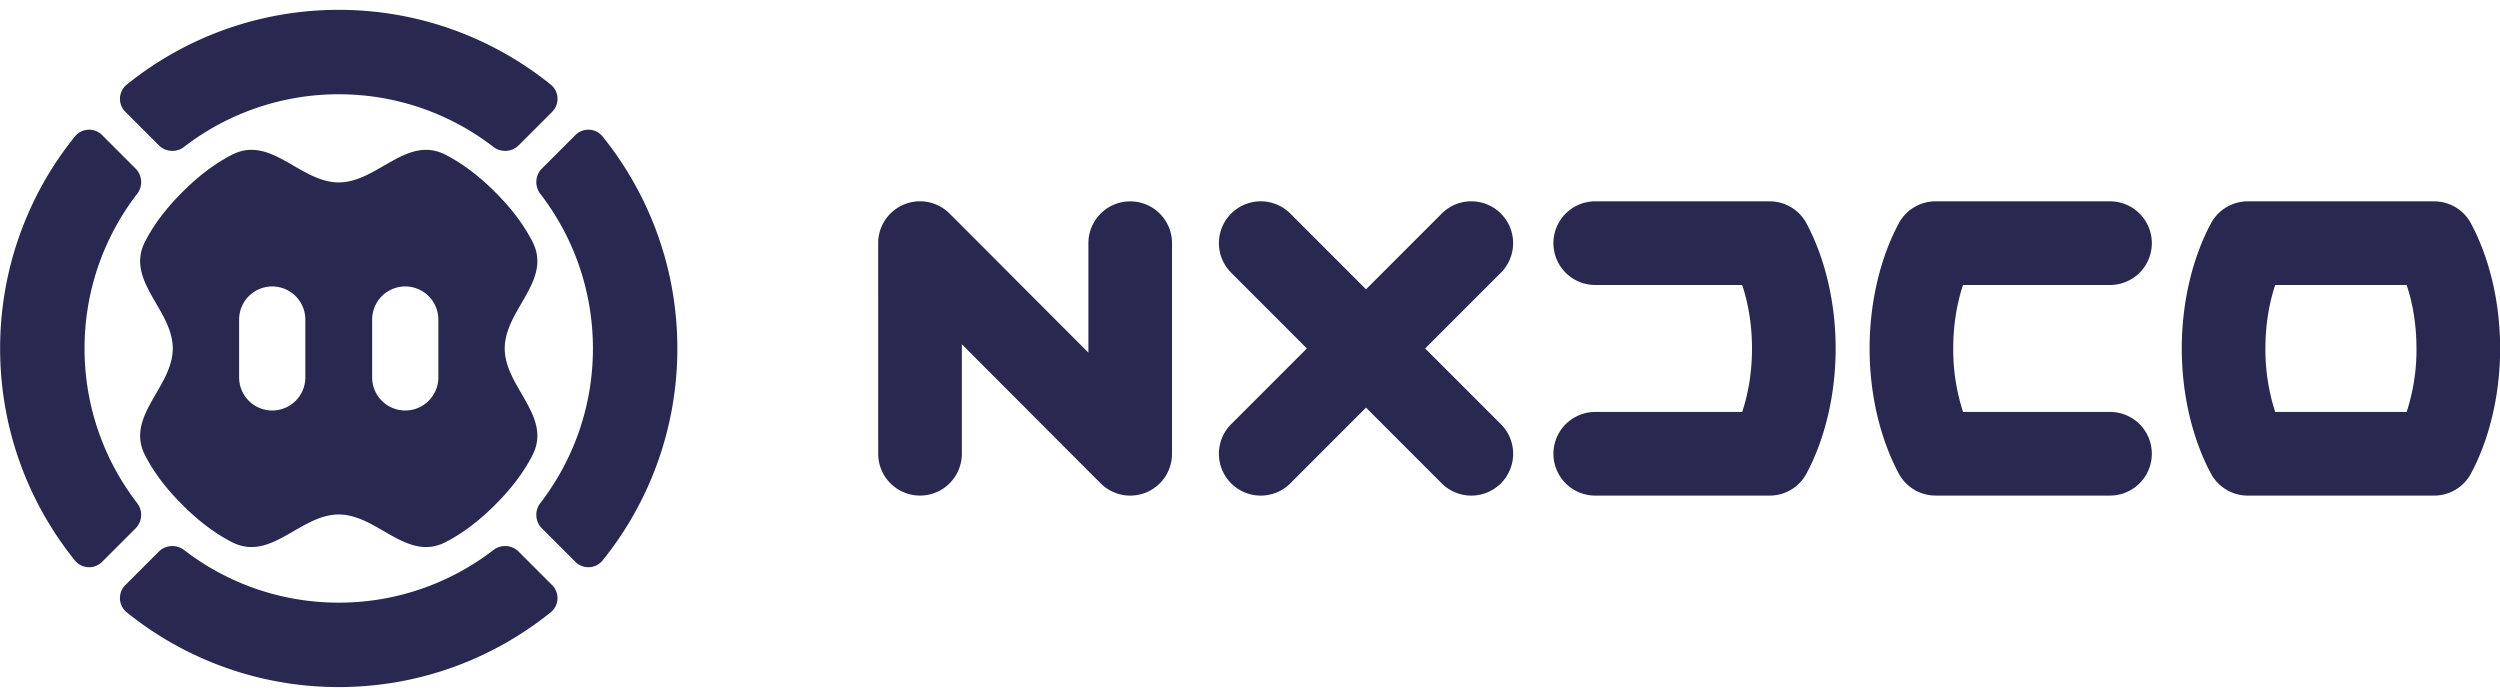
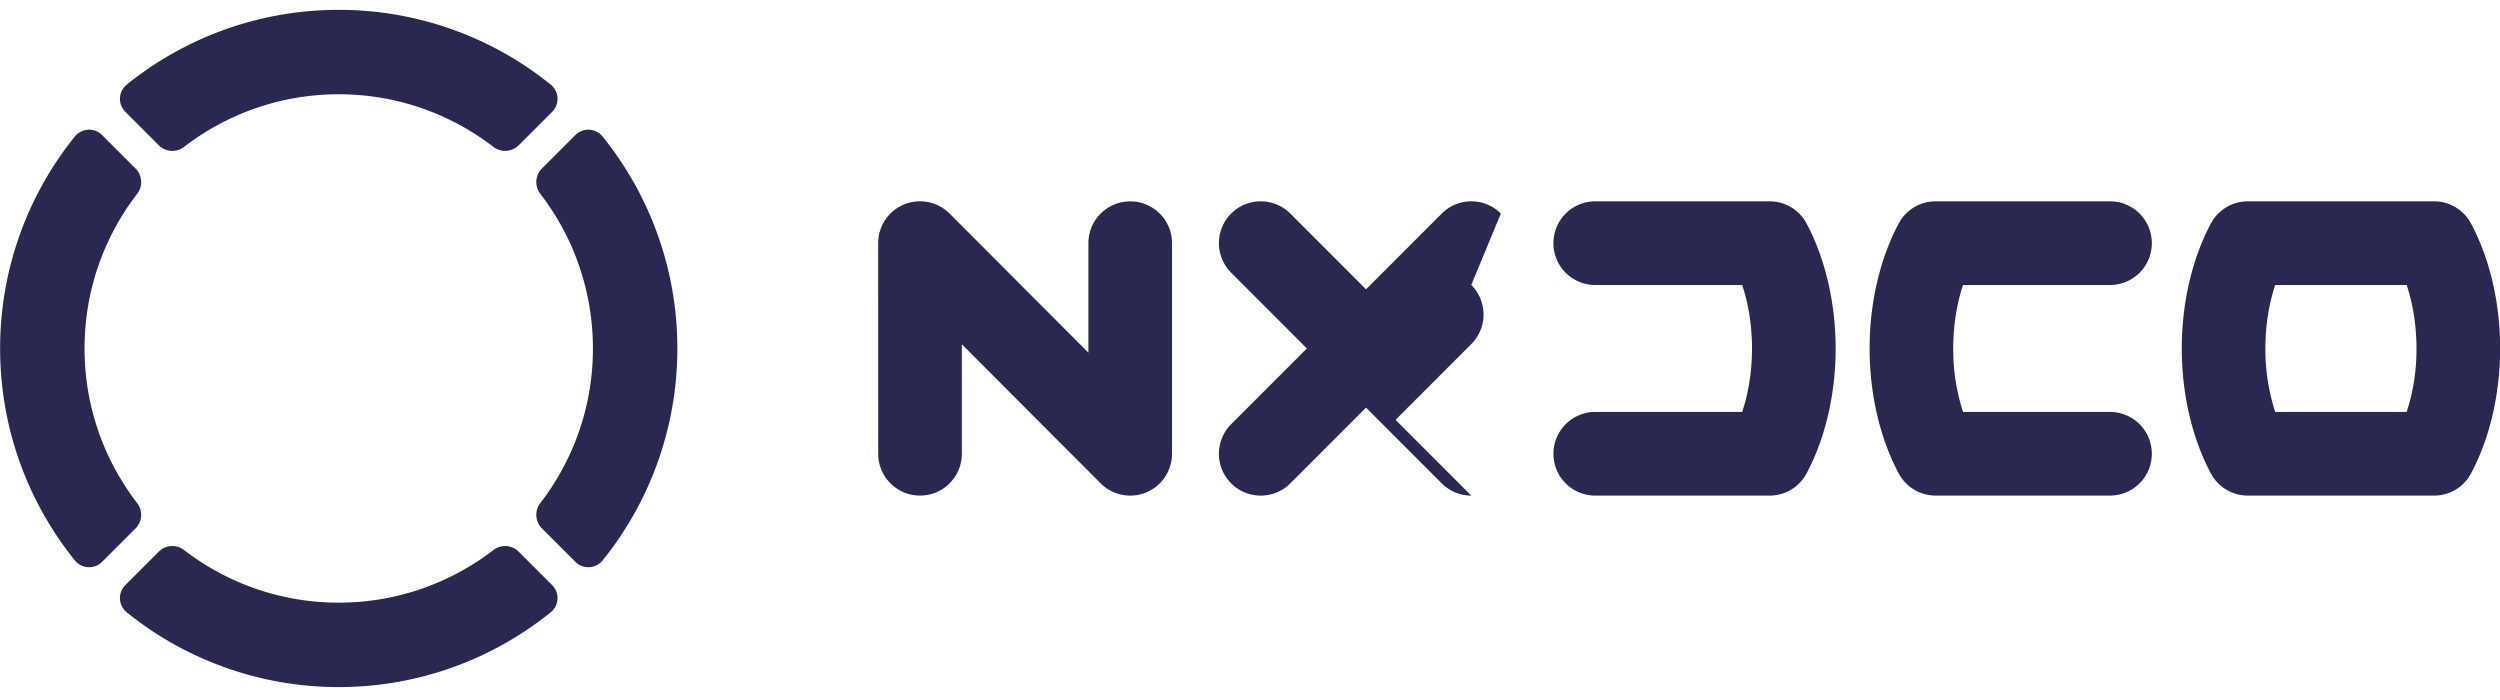
<svg xmlns="http://www.w3.org/2000/svg" viewBox="0 0 100 28" xml:space="preserve">
  <g fill="#282851">
-     <path d="M60.035 8.542a1.673 1.673 0 0 0-2.366.001l-3.028 3.029-3.028-3.029a1.673 1.673 0 1 0-2.367 2.365l3.029 3.03-3.029 3.03a1.673 1.673 0 0 0 2.367 2.366l3.028-3.029 3.028 3.029c.327.327.755.49 1.183.49a1.673 1.673 0 0 0 1.184-2.856l-3.029-3.03 3.029-3.03a1.674 1.674 0 0 0-.001-2.366zM45.209 8.055c-.924 0-1.673.749-1.673 1.673v4.378l-5.551-5.562a1.673 1.673 0 0 0-2.858 1.182l.001 8.424a1.673 1.673 0 1 0 3.346 0v-4.379l5.55 5.561a1.672 1.672 0 0 0 2.857-1.182V9.728a1.671 1.671 0 0 0-1.672-1.673zM70.786 8.053H63.81a1.673 1.673 0 1 0 0 3.347h5.877c.256.764.393 1.636.393 2.539 0 .903-.137 1.775-.393 2.539H63.81a1.673 1.673 0 1 0 0 3.346h6.976c.618 0 1.186-.341 1.476-.886.751-1.408 1.164-3.184 1.164-4.999s-.414-3.591-1.164-4.999a1.671 1.671 0 0 0-1.476-.887zM84.4 11.4a1.673 1.673 0 1 0 0-3.347h-6.976c-.618 0-1.186.341-1.476.886-.751 1.409-1.164 3.184-1.164 4.999s.413 3.59 1.164 4.999c.291.545.858.886 1.476.886H84.4a1.673 1.673 0 1 0 0-3.346h-5.878a8.073 8.073 0 0 1-.393-2.539c0-.903.137-1.775.393-2.539H84.4zM98.841 8.94a1.673 1.673 0 0 0-1.476-.886h-7.454c-.618 0-1.186.341-1.476.886-.751 1.409-1.164 3.184-1.164 4.999 0 1.815.413 3.59 1.164 4.999.291.545.858.886 1.476.886h7.454c.618 0 1.186-.341 1.476-.886.751-1.409 1.164-3.184 1.164-4.999.001-1.816-.413-3.591-1.164-4.999zm-2.575 7.538h-5.257a8.073 8.073 0 0 1-.393-2.539c0-.903.137-1.775.393-2.539h5.257c.256.764.393 1.636.393 2.539a8.016 8.016 0 0 1-.393 2.539z" />
+     <path d="M60.035 8.542a1.673 1.673 0 0 0-2.366.001l-3.028 3.029-3.028-3.029a1.673 1.673 0 1 0-2.367 2.365l3.029 3.03-3.029 3.03a1.673 1.673 0 0 0 2.367 2.366l3.028-3.029 3.028 3.029c.327.327.755.49 1.183.49l-3.029-3.03 3.029-3.03a1.674 1.674 0 0 0-.001-2.366zM45.209 8.055c-.924 0-1.673.749-1.673 1.673v4.378l-5.551-5.562a1.673 1.673 0 0 0-2.858 1.182l.001 8.424a1.673 1.673 0 1 0 3.346 0v-4.379l5.55 5.561a1.672 1.672 0 0 0 2.857-1.182V9.728a1.671 1.671 0 0 0-1.672-1.673zM70.786 8.053H63.81a1.673 1.673 0 1 0 0 3.347h5.877c.256.764.393 1.636.393 2.539 0 .903-.137 1.775-.393 2.539H63.81a1.673 1.673 0 1 0 0 3.346h6.976c.618 0 1.186-.341 1.476-.886.751-1.408 1.164-3.184 1.164-4.999s-.414-3.591-1.164-4.999a1.671 1.671 0 0 0-1.476-.887zM84.4 11.4a1.673 1.673 0 1 0 0-3.347h-6.976c-.618 0-1.186.341-1.476.886-.751 1.409-1.164 3.184-1.164 4.999s.413 3.59 1.164 4.999c.291.545.858.886 1.476.886H84.4a1.673 1.673 0 1 0 0-3.346h-5.878a8.073 8.073 0 0 1-.393-2.539c0-.903.137-1.775.393-2.539H84.4zM98.841 8.94a1.673 1.673 0 0 0-1.476-.886h-7.454c-.618 0-1.186.341-1.476.886-.751 1.409-1.164 3.184-1.164 4.999 0 1.815.413 3.59 1.164 4.999.291.545.858.886 1.476.886h7.454c.618 0 1.186-.341 1.476-.886.751-1.409 1.164-3.184 1.164-4.999.001-1.816-.413-3.591-1.164-4.999zm-2.575 7.538h-5.257a8.073 8.073 0 0 1-.393-2.539c0-.903.137-1.775.393-2.539h5.257c.256.764.393 1.636.393 2.539a8.016 8.016 0 0 1-.393 2.539z" />
  </g>
  <path fill="#282851" d="m23.004 5.414-1.34 1.34a.769.769 0 0 0-.062.985 10.117 10.117 0 0 1 2.115 6.2c0 2.332-.789 4.482-2.115 6.199a.769.769 0 0 0 .062.985l1.34 1.34a.733.733 0 0 0 1.109-.057 13.48 13.48 0 0 0 2.981-8.467c0-3.201-1.117-6.147-2.981-8.468a.733.733 0 0 0-1.109-.057zM6.365 5.824a.769.769 0 0 0 .985.062 10.117 10.117 0 0 1 6.2-2.115c2.332 0 4.483.789 6.2 2.115a.769.769 0 0 0 .985-.062l1.34-1.34a.733.733 0 0 0-.057-1.109A13.48 13.48 0 0 0 13.55.394a13.482 13.482 0 0 0-8.468 2.981.733.733 0 0 0-.057 1.109l1.34 1.34zM5.435 21.123a.769.769 0 0 0 .062-.985 10.116 10.116 0 0 1-2.115-6.199c0-2.332.789-4.483 2.115-6.2a.769.769 0 0 0-.062-.985l-1.34-1.34a.733.733 0 0 0-1.109.057 13.48 13.48 0 0 0-2.981 8.468c0 3.201 1.117 6.147 2.981 8.467a.733.733 0 0 0 1.109.057l1.34-1.34zM20.734 22.053a.769.769 0 0 0-.985-.062 10.117 10.117 0 0 1-6.2 2.115c-2.332 0-4.482-.789-6.2-2.115a.769.769 0 0 0-.985.062l-1.34 1.34a.733.733 0 0 0 .057 1.109 13.48 13.48 0 0 0 8.468 2.981c3.201 0 6.147-1.117 8.468-2.981a.733.733 0 0 0 .057-1.109l-1.34-1.34z" />
-   <path fill="#282851" d="M19.804 7.682c-.585-.585-1.239-1.11-1.979-1.49-1.563-.805-2.722 1.102-4.275 1.105-1.553-.003-2.712-1.91-4.275-1.105-.74.381-1.394.905-1.979 1.49-.588.588-1.117 1.244-1.497 1.99-.794 1.557 1.111 2.717 1.112 4.266-.002 1.549-1.906 2.709-1.112 4.266.38.746.909 1.402 1.497 1.99.585.585 1.239 1.109 1.979 1.49 1.563.804 2.722-1.102 4.275-1.105 1.553.003 2.712 1.91 4.275 1.105.74-.381 1.394-.905 1.979-1.49.588-.588 1.117-1.244 1.497-1.99.794-1.557-1.111-2.717-1.112-4.266.001-1.549 1.906-2.709 1.112-4.266-.38-.746-.909-1.402-1.497-1.99zm-2.27 6.257v1.157a1.324 1.324 0 0 1-2.648 0v-2.314a1.324 1.324 0 0 1 2.648 0v1.157zm-6.645 2.481a1.324 1.324 0 0 1-1.324-1.324v-2.314a1.324 1.324 0 0 1 2.648 0v2.314c0 .731-.592 1.324-1.324 1.324z" />
</svg>